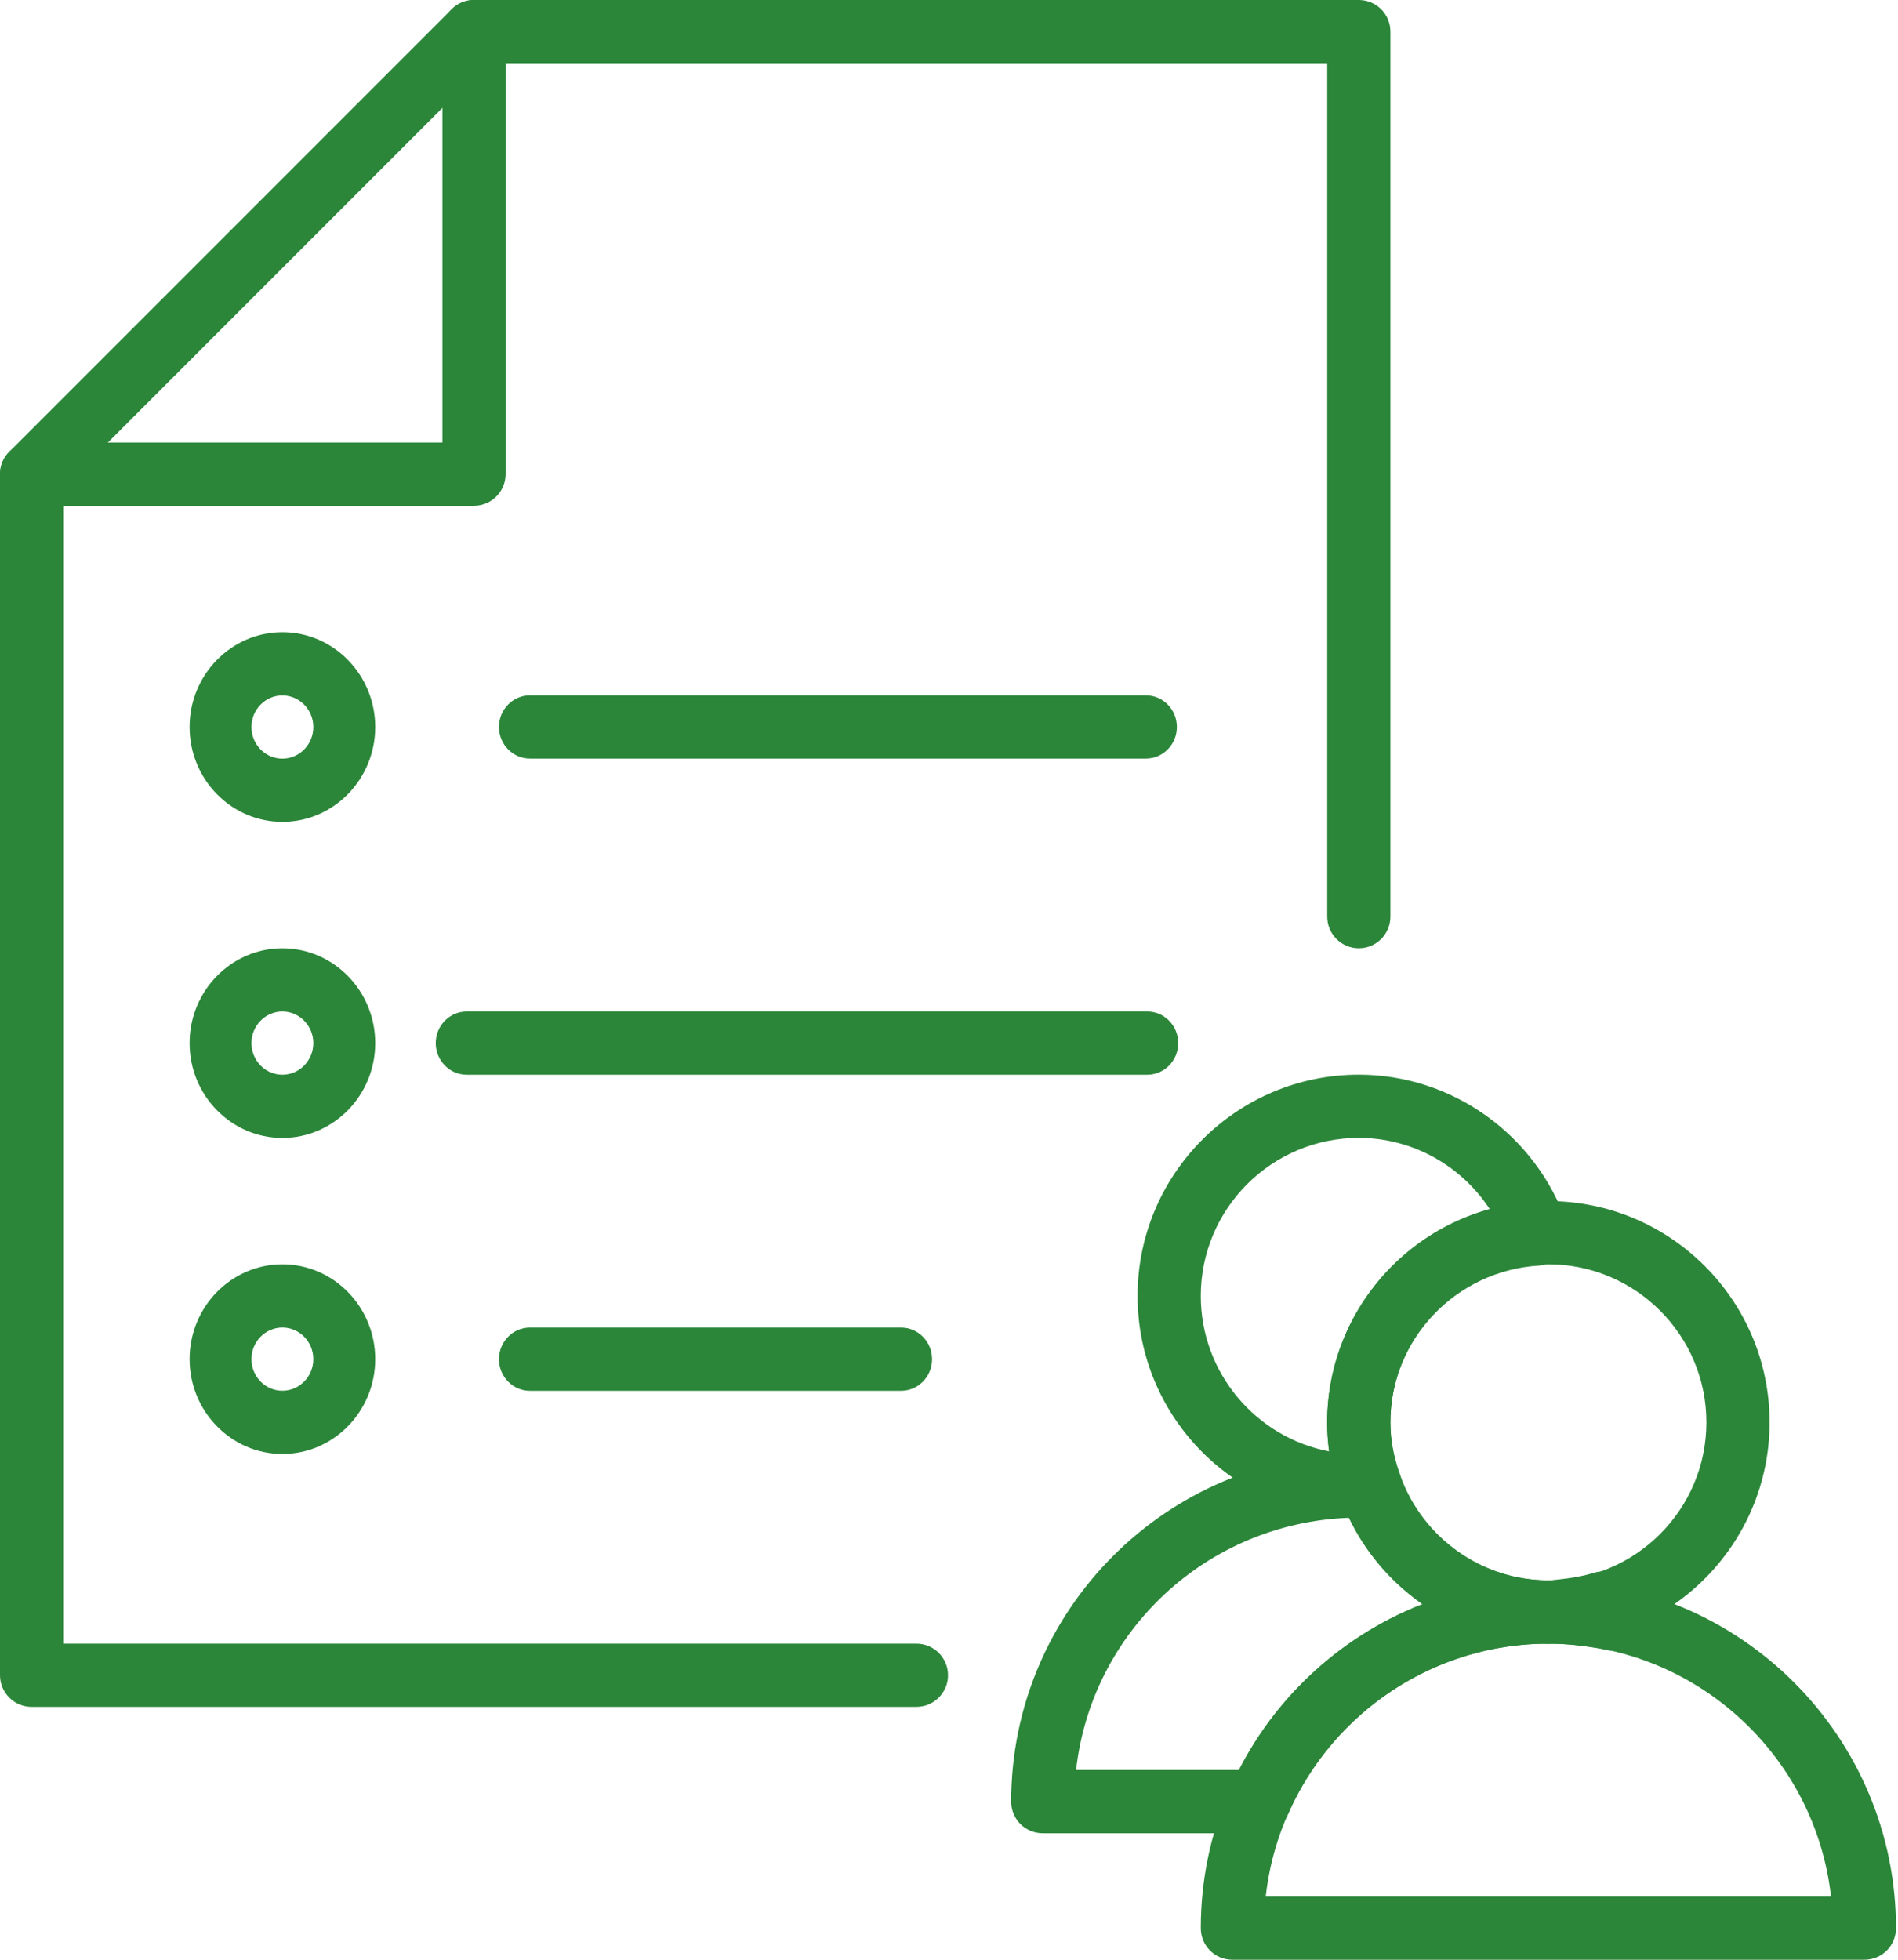
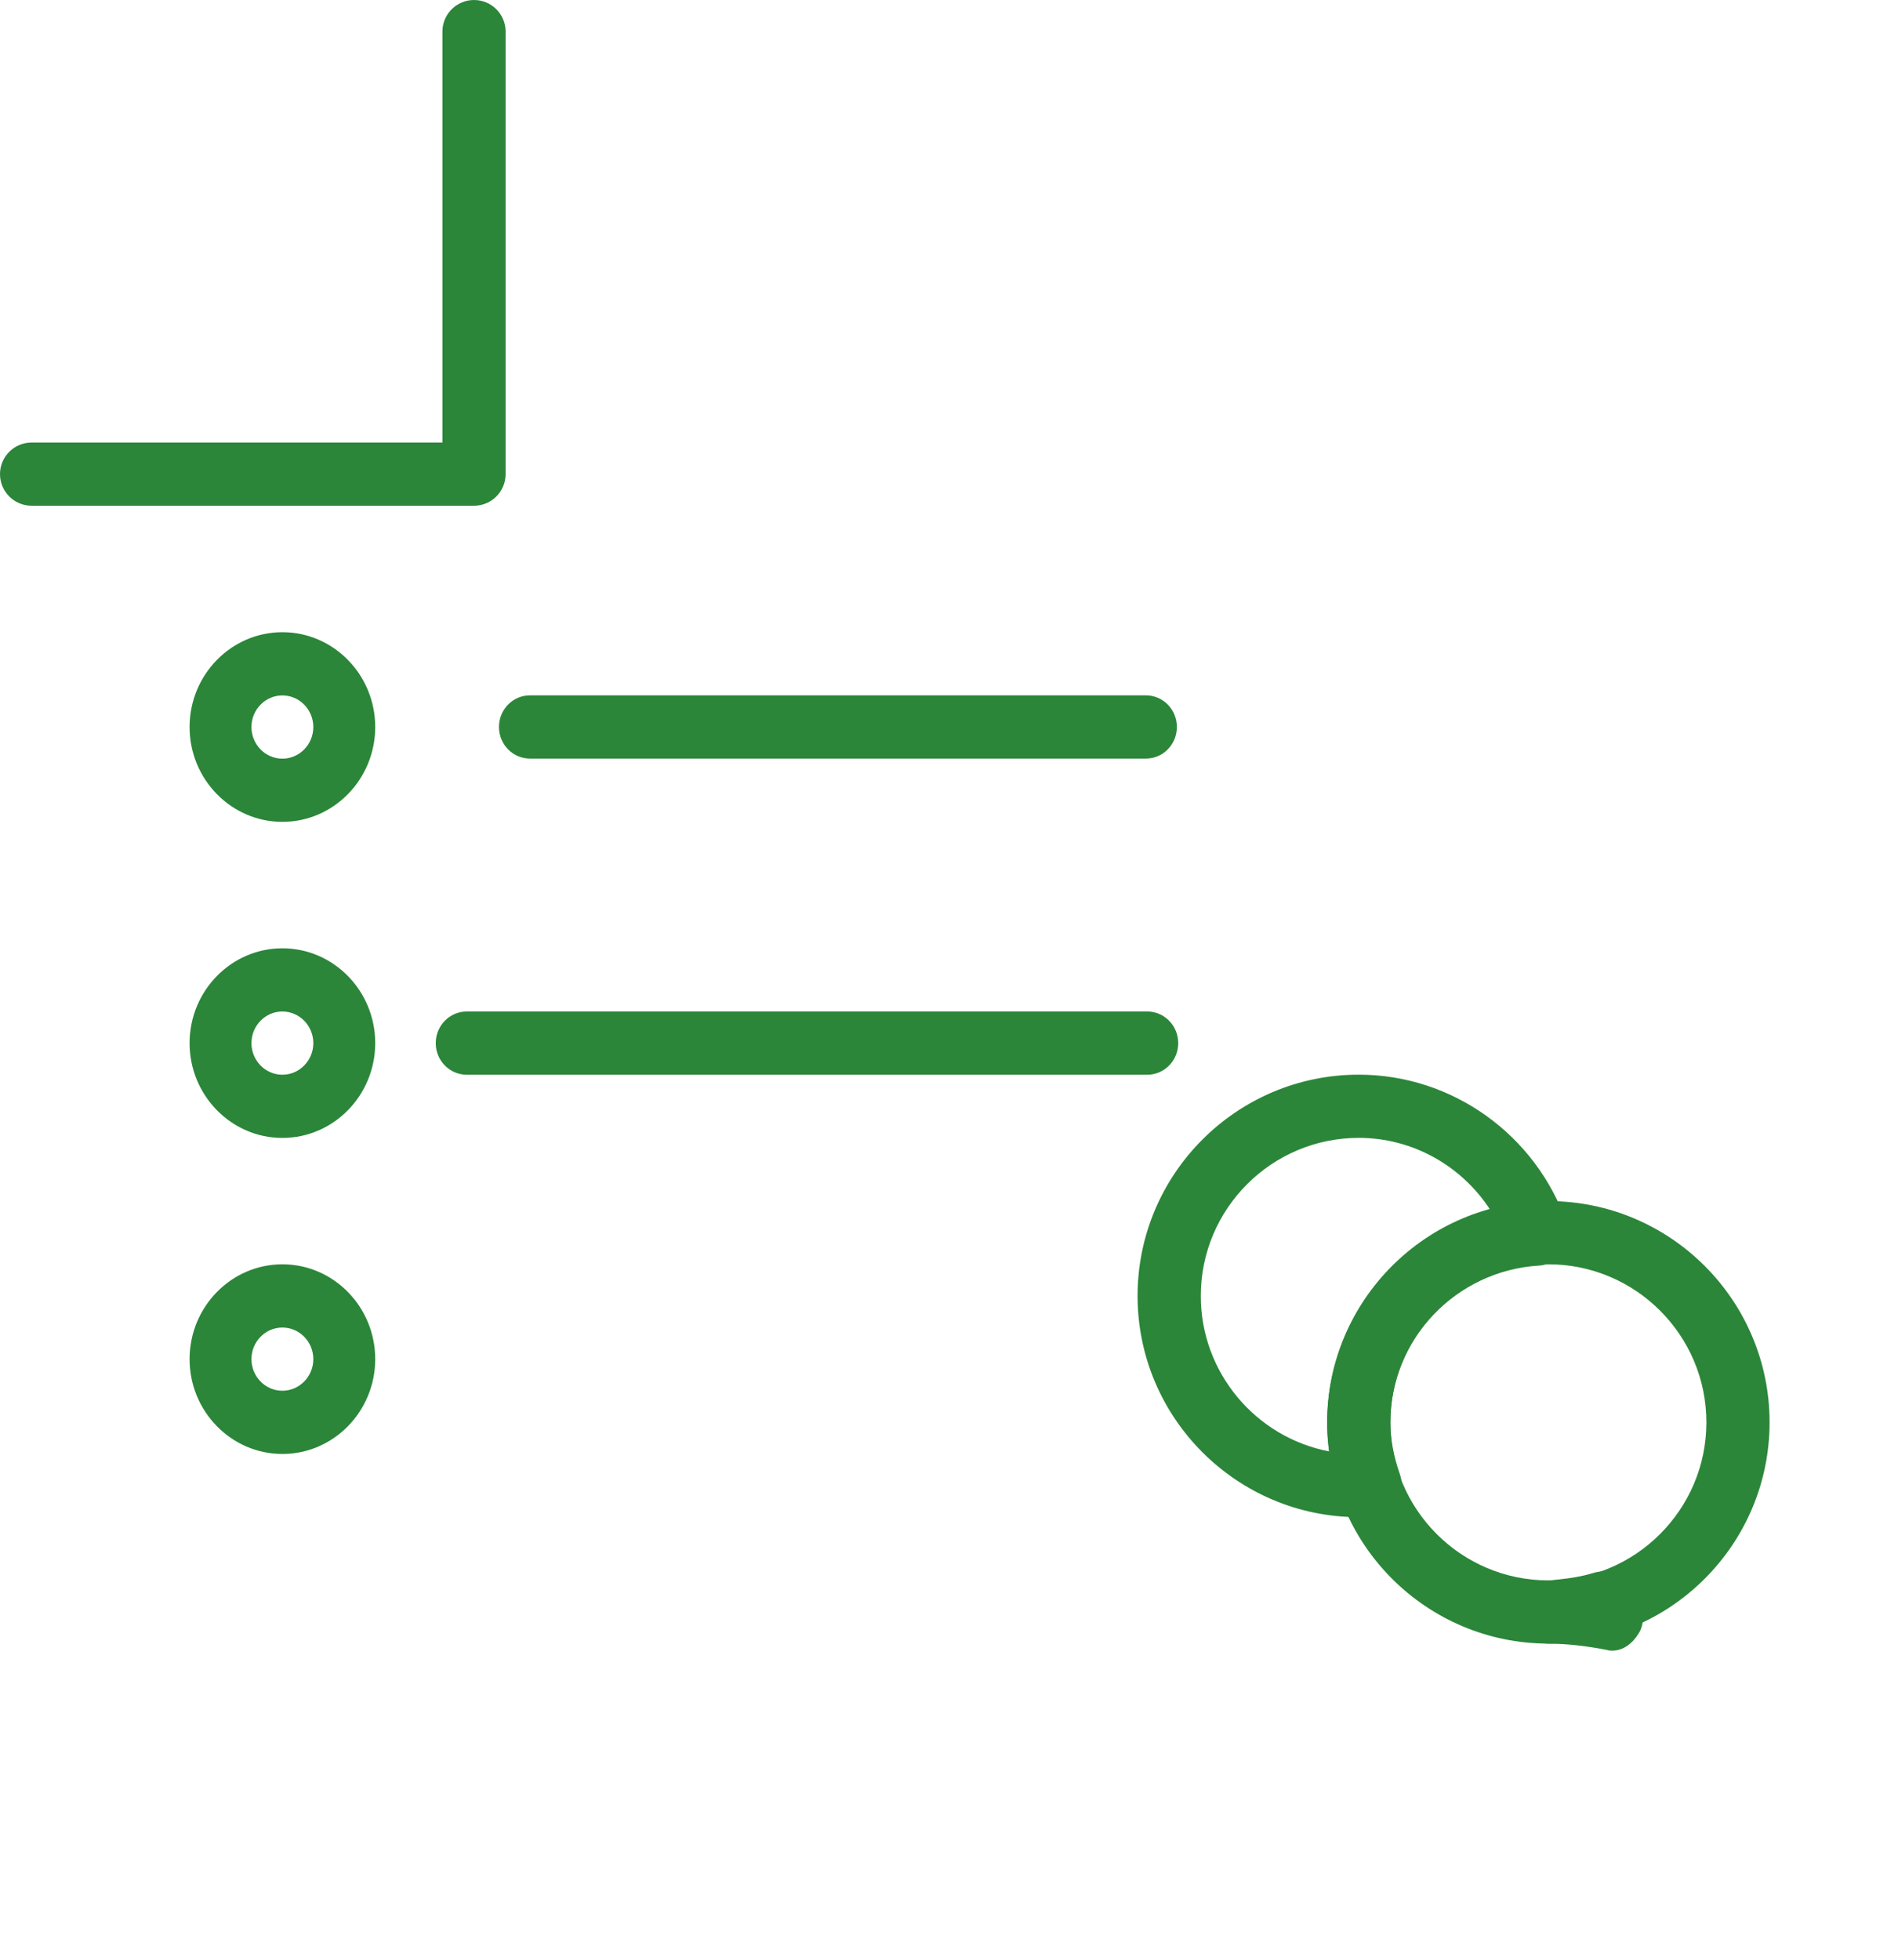
<svg xmlns="http://www.w3.org/2000/svg" width="62" height="64" viewBox="0 0 62 64" fill="none">
-   <path fill-rule="evenodd" clip-rule="evenodd" d="M29.936 55.742H1.032C0.462 55.742 0 55.279 0 54.71V15.484C0 15.209 0.109 14.947 0.301 14.755L14.753 0.303C14.947 0.109 15.209 0 15.484 0H44.387C44.957 0 45.419 0.462 45.419 1.032V29.936C45.419 30.505 44.957 30.968 44.387 30.968C43.817 30.968 43.355 30.505 43.355 29.936V2.065H15.911L2.065 15.911V53.677H29.936C30.505 53.677 30.968 54.14 30.968 54.71C30.968 55.279 30.505 55.742 29.936 55.742Z" fill="#2B8639" />
  <path fill-rule="evenodd" clip-rule="evenodd" d="M15.484 16.516H1.032C0.462 16.516 0 16.054 0 15.484C0 14.914 0.462 14.452 1.032 14.452H14.452V1.032C14.452 0.462 14.914 0 15.484 0C16.054 0 16.516 0.462 16.516 1.032V15.484C16.516 16.054 16.054 16.516 15.484 16.516Z" fill="#2B8639" />
  <path fill-rule="evenodd" clip-rule="evenodd" d="M44.386 37.16C41.541 37.16 39.225 39.472 39.225 42.322C39.225 44.84 41.035 46.946 43.422 47.4C43.376 47.09 43.354 46.76 43.354 46.45C43.354 43.168 45.6 40.34 48.682 39.514C47.745 38.069 46.141 37.16 44.386 37.16ZM44.386 49.547C40.401 49.547 37.16 46.306 37.16 42.322C37.16 38.337 40.401 35.096 44.386 35.096C47.441 35.096 50.175 37.057 51.187 39.968C51.294 40.257 51.251 40.608 51.071 40.876C50.891 41.145 50.596 41.31 50.274 41.331C47.551 41.496 45.418 43.746 45.418 46.45C45.418 46.987 45.519 47.545 45.728 48.143C45.835 48.453 45.792 48.783 45.61 49.052C45.426 49.341 45.129 49.506 44.805 49.506C44.619 49.547 44.504 49.547 44.386 49.547Z" fill="#2B8639" />
  <path fill-rule="evenodd" clip-rule="evenodd" d="M50.579 41.289C47.734 41.289 45.418 43.601 45.418 46.45C45.418 49.299 47.734 51.612 50.579 51.612C53.424 51.612 55.741 49.299 55.741 46.45C55.741 43.601 53.424 41.289 50.579 41.289ZM50.579 53.676C46.595 53.676 43.353 50.435 43.353 46.45C43.353 42.466 46.595 39.225 50.579 39.225C54.564 39.225 57.805 42.466 57.805 46.45C57.805 50.435 54.564 53.676 50.579 53.676Z" fill="#2B8639" />
  <path fill-rule="evenodd" clip-rule="evenodd" d="M52.666 53.906C52.613 53.906 52.559 53.906 52.503 53.885C51.861 53.761 51.215 53.678 50.581 53.678C50.011 53.678 49.549 53.224 49.549 52.646C49.549 52.13 49.937 51.697 50.441 51.635C50.932 51.573 51.446 51.552 52.061 51.366C52.458 51.242 52.895 51.387 53.158 51.717C53.261 51.841 53.352 51.965 53.443 52.109C53.69 52.46 53.758 52.997 53.525 53.348C53.325 53.678 53.017 53.906 52.666 53.906Z" fill="#2B8639" />
-   <path fill-rule="evenodd" clip-rule="evenodd" d="M35.152 57.804H40.474C41.761 55.286 43.918 53.386 46.478 52.395C45.465 51.673 44.63 50.723 44.081 49.567C39.415 49.732 35.654 53.283 35.152 57.804ZM41.128 59.87H34.063C33.494 59.87 33.031 59.415 33.031 58.837C33.031 52.582 38.124 47.482 44.386 47.482C44.51 47.482 44.63 47.503 44.749 47.524C45.125 47.586 45.619 47.854 45.747 48.205C46.49 50.249 48.431 51.611 50.58 51.611C51.149 51.611 51.612 52.086 51.612 52.644C51.612 53.222 51.149 53.676 50.58 53.676C46.895 53.676 43.556 55.864 42.074 59.25C41.909 59.642 41.539 59.87 41.128 59.87Z" fill="#2B8639" />
-   <path fill-rule="evenodd" clip-rule="evenodd" d="M41.346 61.936H59.811C59.297 57.311 55.353 53.678 50.578 53.678C45.805 53.678 41.86 57.311 41.346 61.936ZM60.902 64H40.257C39.687 64 39.225 63.546 39.225 62.968C39.225 56.713 44.318 51.613 50.579 51.613C56.841 51.613 61.934 56.713 61.934 62.968C61.934 63.546 61.472 64 60.902 64Z" fill="#2B8639" />
  <path fill-rule="evenodd" clip-rule="evenodd" d="M37.434 24.773H17.309C16.752 24.773 16.299 24.311 16.299 23.741C16.299 23.171 16.752 22.709 17.309 22.709H37.434C37.992 22.709 38.444 23.171 38.444 23.741C38.444 24.311 37.992 24.773 37.434 24.773Z" fill="#2B8639" />
  <path fill-rule="evenodd" clip-rule="evenodd" d="M9.224 22.711C8.666 22.711 8.214 23.175 8.214 23.743C8.214 24.311 8.666 24.776 9.224 24.776C9.782 24.776 10.235 24.311 10.235 23.743C10.235 23.175 9.782 22.711 9.224 22.711ZM9.225 26.84C7.554 26.84 6.193 25.451 6.193 23.743C6.193 22.036 7.554 20.646 9.225 20.646C10.896 20.646 12.257 22.036 12.257 23.743C12.257 25.451 10.896 26.84 9.225 26.84Z" fill="#2B8639" />
  <path fill-rule="evenodd" clip-rule="evenodd" d="M37.477 35.098H15.245C14.687 35.098 14.234 34.635 14.234 34.066C14.234 33.496 14.687 33.033 15.245 33.033H37.477C38.035 33.033 38.488 33.496 38.488 34.066C38.488 34.635 38.035 35.098 37.477 35.098Z" fill="#2B8639" />
  <path fill-rule="evenodd" clip-rule="evenodd" d="M9.224 33.033C8.666 33.033 8.214 33.498 8.214 34.066C8.214 34.633 8.666 35.098 9.224 35.098C9.782 35.098 10.235 34.633 10.235 34.066C10.235 33.498 9.782 33.033 9.224 33.033ZM9.225 37.162C7.554 37.162 6.193 35.773 6.193 34.066C6.193 32.358 7.554 30.969 9.225 30.969C10.896 30.969 12.257 32.358 12.257 34.066C12.257 35.773 10.896 37.162 9.225 37.162Z" fill="#2B8639" />
-   <path fill-rule="evenodd" clip-rule="evenodd" d="M29.436 45.42H17.309C16.752 45.42 16.299 44.958 16.299 44.388C16.299 43.818 16.752 43.355 17.309 43.355H29.436C29.994 43.355 30.447 43.818 30.447 44.388C30.447 44.958 29.994 45.42 29.436 45.42Z" fill="#2B8639" />
  <path fill-rule="evenodd" clip-rule="evenodd" d="M9.224 43.354C8.666 43.354 8.214 43.818 8.214 44.386C8.214 44.954 8.666 45.418 9.224 45.418C9.782 45.418 10.235 44.954 10.235 44.386C10.235 43.818 9.782 43.354 9.224 43.354ZM9.225 47.483C7.554 47.483 6.193 46.093 6.193 44.386C6.193 42.678 7.554 41.289 9.225 41.289C10.896 41.289 12.257 42.678 12.257 44.386C12.257 46.093 10.896 47.483 9.225 47.483Z" fill="#2B8639" />
</svg>